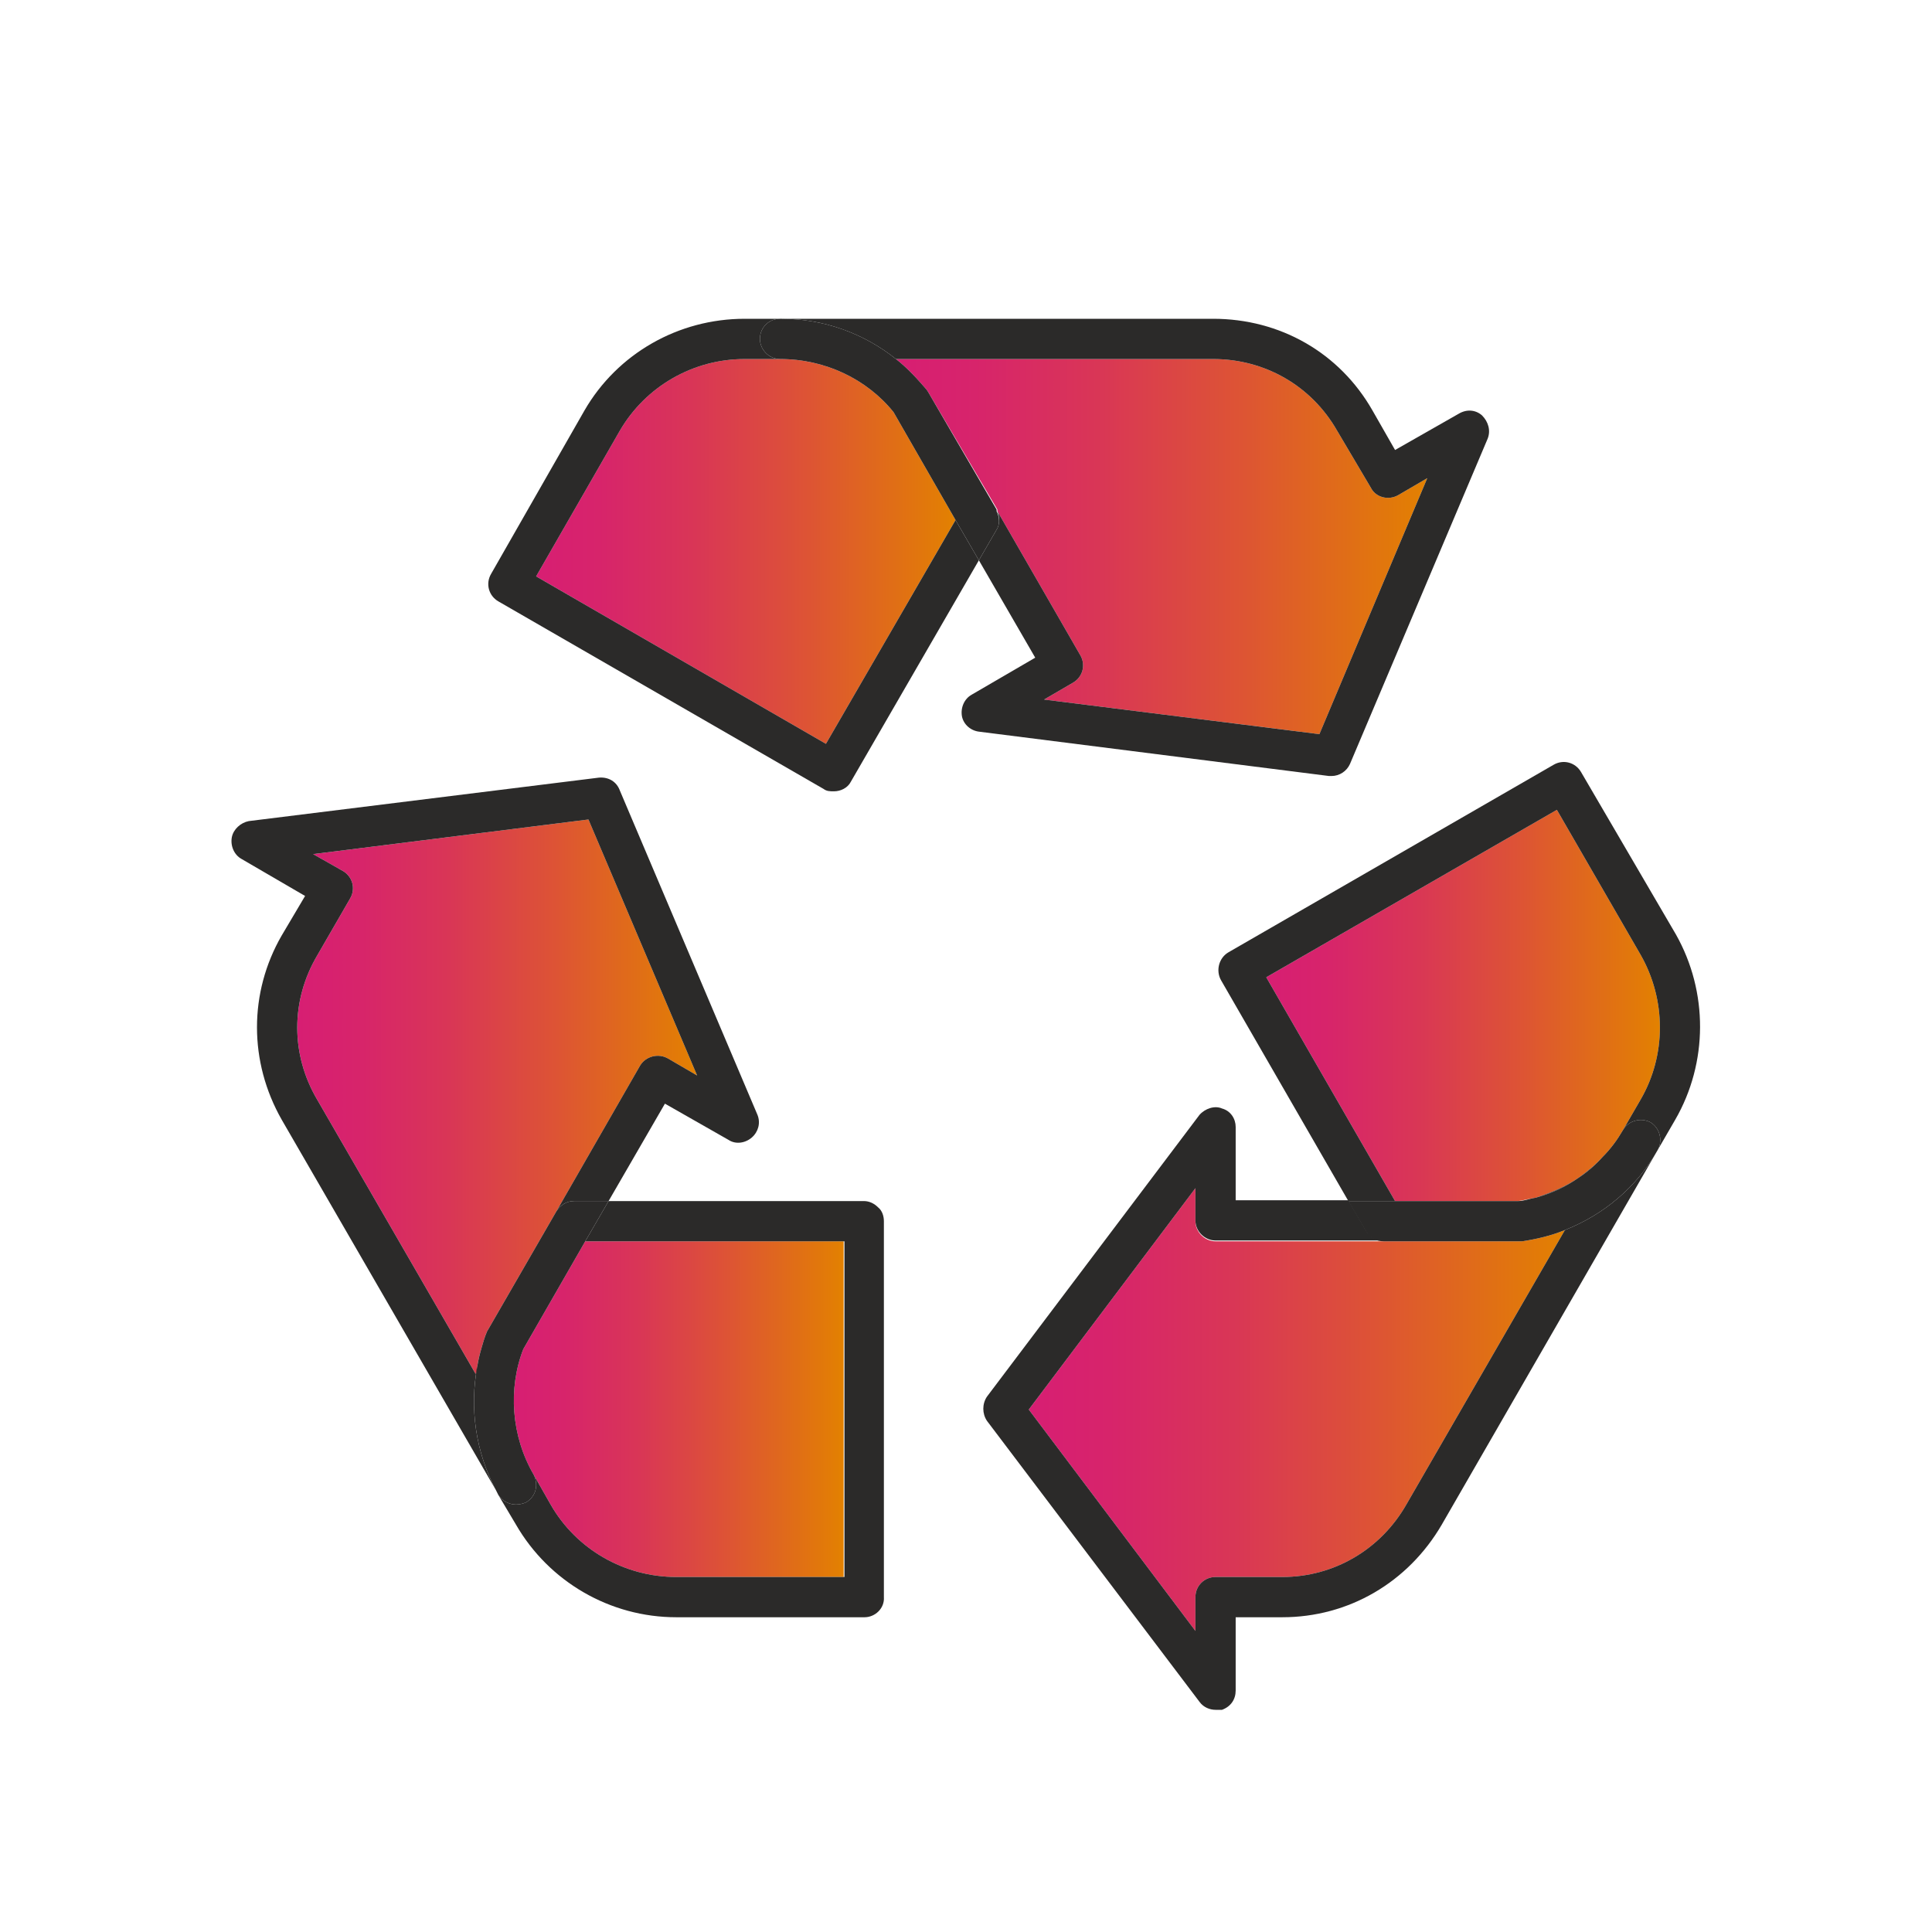
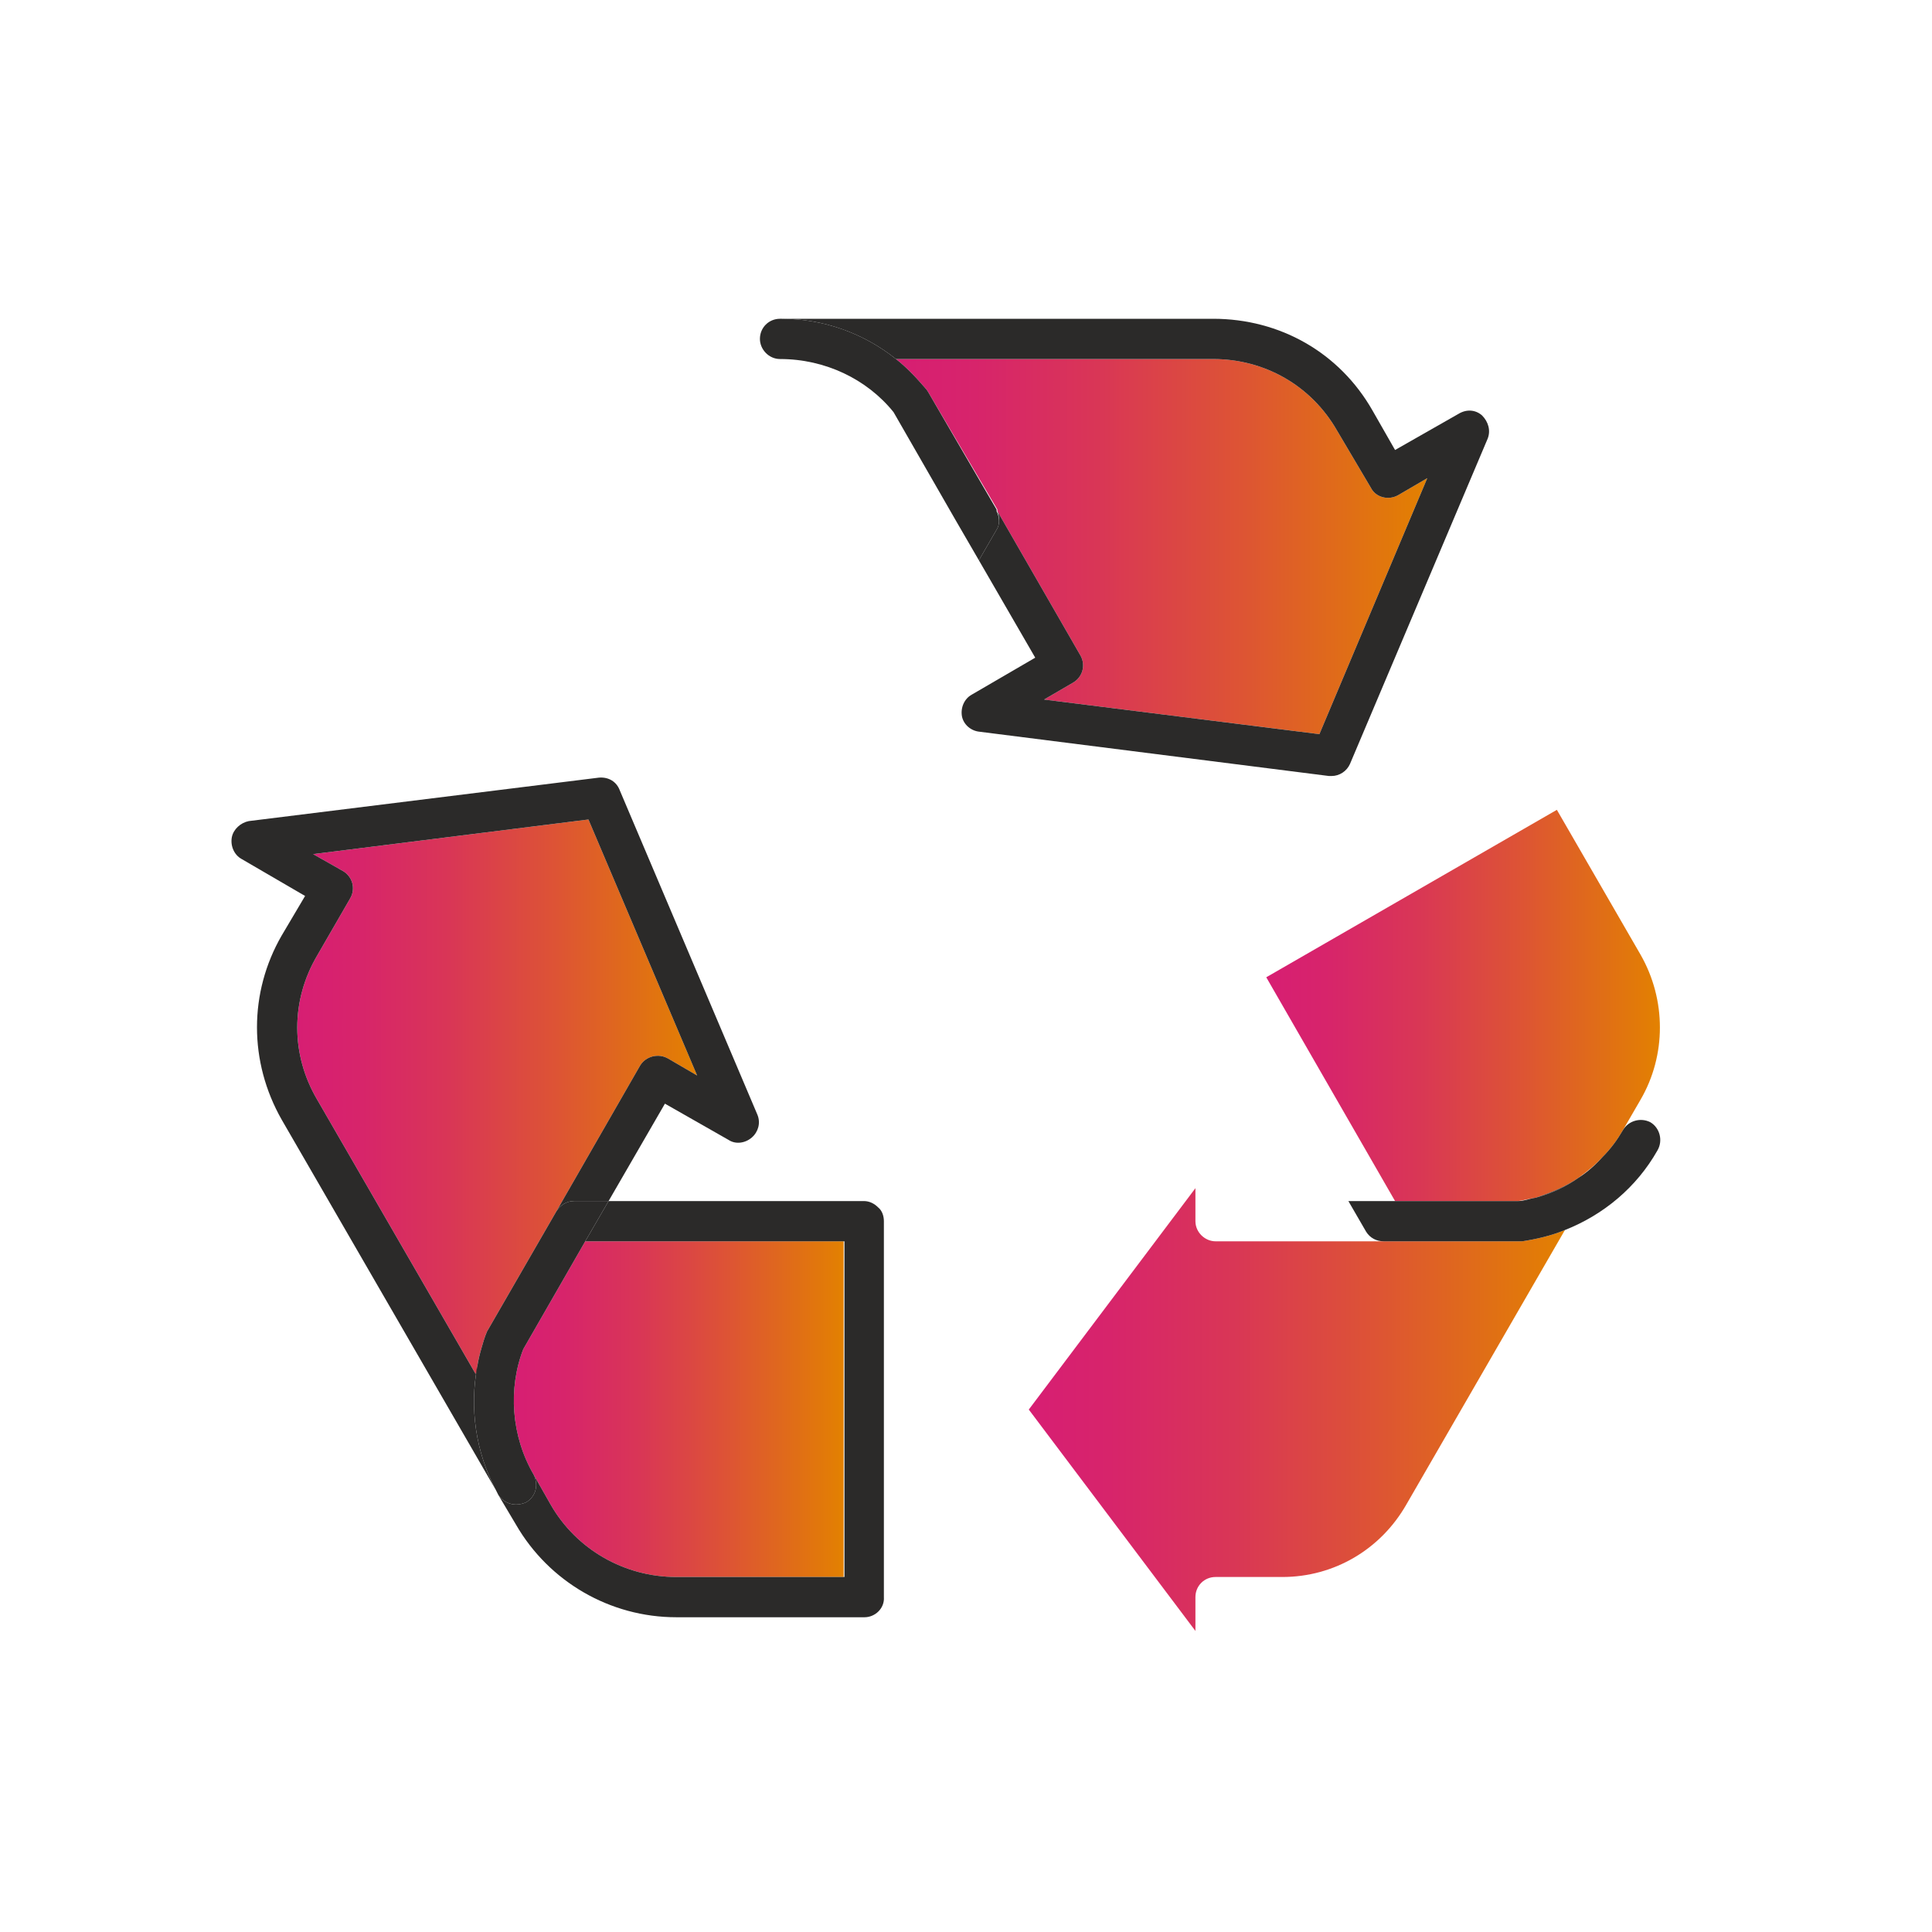
<svg xmlns="http://www.w3.org/2000/svg" xmlns:xlink="http://www.w3.org/1999/xlink" id="Icon" viewBox="0 0 24 24">
  <defs>
    <style>.cls-1{fill:url(#New_Gradient_Swatch_29-4);}.cls-2{fill:url(#New_Gradient_Swatch_29-6);}.cls-3{fill:url(#New_Gradient_Swatch_29-3);}.cls-4{fill:url(#New_Gradient_Swatch_29-2);}.cls-5{fill:url(#New_Gradient_Swatch_29-5);}.cls-6{fill:url(#New_Gradient_Swatch_29);}.cls-7{fill:#2b2a29;}</style>
    <linearGradient id="New_Gradient_Swatch_29" x1="15.73" y1="12.49" x2="20.62" y2="12.49" gradientUnits="userSpaceOnUse">
      <stop offset="0" stop-color="#d71e73" />
      <stop offset=".15" stop-color="#d7246b" />
      <stop offset=".38" stop-color="#d93656" />
      <stop offset=".65" stop-color="#dd5434" />
      <stop offset=".97" stop-color="#e27d05" />
      <stop offset="1" stop-color="#e38200" />
    </linearGradient>
    <linearGradient id="New_Gradient_Swatch_29-2" x1="12.78" y1="17.51" x2="19.44" y2="17.51" xlink:href="#New_Gradient_Swatch_29" />
    <linearGradient id="New_Gradient_Swatch_29-3" x1="6.39" y1="17.5" x2="10.49" y2="17.5" xlink:href="#New_Gradient_Swatch_29" />
    <linearGradient id="New_Gradient_Swatch_29-4" x1="3.7" y1="13.62" x2="8.66" y2="13.62" xlink:href="#New_Gradient_Swatch_29" />
    <linearGradient id="New_Gradient_Swatch_29-5" x1="6.66" y1="6.85" x2="11.87" y2="6.85" xlink:href="#New_Gradient_Swatch_29" />
    <linearGradient id="New_Gradient_Swatch_29-6" x1="11.13" y1="6.79" x2="17.73" y2="6.79" xlink:href="#New_Gradient_Swatch_29" />
  </defs>
  <path class="cls-6" d="m17.33,14.92l-1.6-2.78,3.61-2.08,1.04,1.8c.32.56.32,1.25,0,1.8l-.22.38c-.07.12-.15.23-.25.33-.09.1-.19.18-.3.26-.16.11-.35.19-.54.25-.07.01-.14.03-.21.04h-1.53Z" />
  <path class="cls-4" d="m12.78,17.51l2.07-2.75v.41c0,.14.12.25.25.25h3.81c.19-.03.36-.07.53-.14l-1.97,3.41c-.32.56-.9.9-1.54.9h-.83c-.14,0-.25.11-.25.25v.42l-2.07-2.75Z" />
  <path class="cls-3" d="m10.48,15.42v4.17s-2.08,0-2.08,0c-.64,0-1.24-.34-1.56-.9l-.21-.37c-.28-.48-.32-1.07-.13-1.56l.77-1.34h3.21Z" />
  <path class="cls-1" d="m6.91,15.05l-.86,1.49c-.03.07-.05.14-.07.21s-.04.14-.05.22c0,.03,0,.07-.02.1l-1.97-3.41c-.33-.56-.33-1.23,0-1.79l.41-.71c.07-.12.03-.27-.09-.34l-.37-.21,3.42-.43,1.35,3.18-.36-.21c-.12-.07-.28-.03-.35.09l-1.04,1.81Z" />
-   <path class="cls-5" d="m7.7,5.35c.32-.55.91-.89,1.55-.89h.44c.56,0,1.08.25,1.41.66l.77,1.34-1.61,2.78-3.6-2.08,1.04-1.81Z" />
  <path class="cls-2" d="m13.33,8.48c.12-.07.16-.22.09-.34l-1.03-1.79v-.02s-.86-1.46-.86-1.46l-.02-.03c-.12-.14-.24-.27-.38-.38h3.94c.64,0,1.22.33,1.54.89l.42.71c.06.12.22.16.34.09l.36-.21-1.34,3.18-3.42-.43.36-.21Z" />
-   <path class="cls-7" d="m19.61,14.63c.11-.08.21-.16.3-.26-.09.1-.19.19-.3.26Z" />
  <path class="cls-7" d="m19.61,14.63c-.17.12-.35.2-.54.25.19-.06.38-.14.54-.25Z" />
  <path class="cls-7" d="m18.88,15.42h-1.69c-.09,0-.17-.04-.22-.12l-.22-.38h2.11c.07,0,.14-.03.21-.04.19-.05.37-.13.54-.25.11-.07.21-.16.3-.26.1-.1.18-.21.25-.33s.22-.16.34-.1c.12.07.16.23.09.35-.26.46-.67.8-1.15.99-.17.07-.34.11-.53.14h-.03Z" />
-   <path class="cls-7" d="m15.26,11.83l4.04-2.33c.12-.07.27-.03.34.09l1.18,2.02c.4.71.4,1.59-.01,2.3l-.22.38c.07-.12.03-.28-.09-.35-.12-.06-.27-.02-.34.1l.22-.38c.32-.55.32-1.24,0-1.8l-1.04-1.8-3.61,2.08,1.6,2.78h-.58l-1.58-2.74c-.07-.12-.03-.28.09-.35Z" />
-   <path class="cls-7" d="m14.85,14.76l-2.07,2.75,2.07,2.75v-.42c0-.14.11-.25.25-.25h.83c.64,0,1.22-.34,1.54-.9l1.97-3.41c.48-.19.89-.53,1.15-.99l-2.68,4.65c-.42.72-1.16,1.15-1.98,1.15h-.58v.91c0,.11-.06.2-.17.24-.02,0-.05,0-.08,0-.07,0-.15-.03-.2-.1l-2.64-3.49c-.06-.09-.06-.21,0-.3l2.64-3.5c.07-.08.19-.12.28-.08.11.03.17.13.17.23v.91h1.4l.22.38c.05.08.13.12.22.12h-2.09c-.13,0-.25-.11-.25-.25v-.41Z" />
  <path class="cls-7" d="m11.53,4.87l.85,1.46-.85-1.46Z" />
  <path class="cls-7" d="m9.71,3.96h5.36c.83,0,1.57.42,1.98,1.14l.28.49.79-.45c.1-.06.21-.05.29.02.08.08.11.19.07.29l-1.71,4.04c-.04.09-.13.15-.23.15h-.03l-4.34-.55c-.11-.01-.2-.09-.22-.19-.02-.11.03-.22.12-.27l.79-.46-.7-1.21.22-.38c.04-.06.04-.15.01-.23l1.03,1.79c.07.12.03.27-.09.34l-.36.21,3.42.43,1.34-3.18-.36.21c-.12.07-.28.03-.34-.09l-.42-.71c-.32-.56-.9-.89-1.54-.89h-3.94c-.4-.32-.9-.5-1.42-.5Z" />
  <path class="cls-7" d="m11.13,4.46c.14.11.26.24.38.38l.02.03.85,1.46v.02c.04.08.04.17,0,.23l-.22.38-.29-.5-.77-1.34c-.33-.41-.85-.66-1.41-.66-.14,0-.25-.12-.25-.25,0-.14.11-.25.25-.25h.02c.52,0,1.02.18,1.42.5Z" />
  <path class="cls-7" d="m6.91,15.05c.05-.08.13-.13.22-.13h.43l-.29.5-.77,1.34c-.19.49-.15,1.08.13,1.56.02.04.03.08.03.13,0,.08-.04.16-.12.21-.04.02-.09.03-.13.03-.08,0-.17-.04-.22-.12h0s-.03-.06-.03-.06c-.25-.47-.33-1.02-.23-1.54.01-.07.03-.15.05-.22s.04-.14.07-.21l.86-1.49Z" />
  <path class="cls-7" d="m6.84,18.69c.32.56.92.9,1.56.9h2.09v-4.17h-3.22l.29-.5h3.17c.07,0,.13.03.18.08.05.04.07.11.07.17v4.67c.01.14-.11.25-.24.25h-2.34c-.82,0-1.58-.44-1.99-1.15l-.22-.37c.05.08.14.12.22.12.04,0,.09-.01.13-.03.08-.05.12-.13.12-.21,0-.05-.01-.09-.03-.13l.21.37Z" />
-   <path class="cls-7" d="m7.7,5.35l-1.04,1.81,3.6,2.08,1.61-2.78.29.5-1.59,2.75c-.04.08-.13.12-.21.12-.05,0-.09,0-.13-.03l-4.04-2.33c-.12-.07-.16-.22-.09-.34l1.16-2.03c.41-.71,1.17-1.14,1.99-1.14h.44c-.14,0-.25.11-.25.25,0,.13.11.25.25.25h-.44c-.64,0-1.23.34-1.55.89Z" />
  <path class="cls-7" d="m5.98,16.75c-.02.07-.04.15-.05.22.01-.08.03-.15.05-.22Z" />
  <path class="cls-7" d="m3.5,11.62l.29-.49-.79-.46c-.09-.05-.14-.16-.12-.27.02-.1.11-.18.21-.2l4.35-.54c.12-.01.22.05.26.16l1.71,4.03c.04.1.01.21-.07.28s-.2.09-.29.03l-.79-.45-.7,1.21h-.43c-.09,0-.17.05-.22.13l1.04-1.81c.07-.12.23-.16.35-.09l.36.21-1.35-3.18-3.42.43.37.21c.12.07.16.22.09.34l-.41.71c-.33.56-.33,1.23,0,1.79l1.97,3.41s.01-.07.02-.1c-.1.52-.02,1.07.23,1.54l-2.66-4.6c-.41-.72-.41-1.58,0-2.29Z" />
</svg>